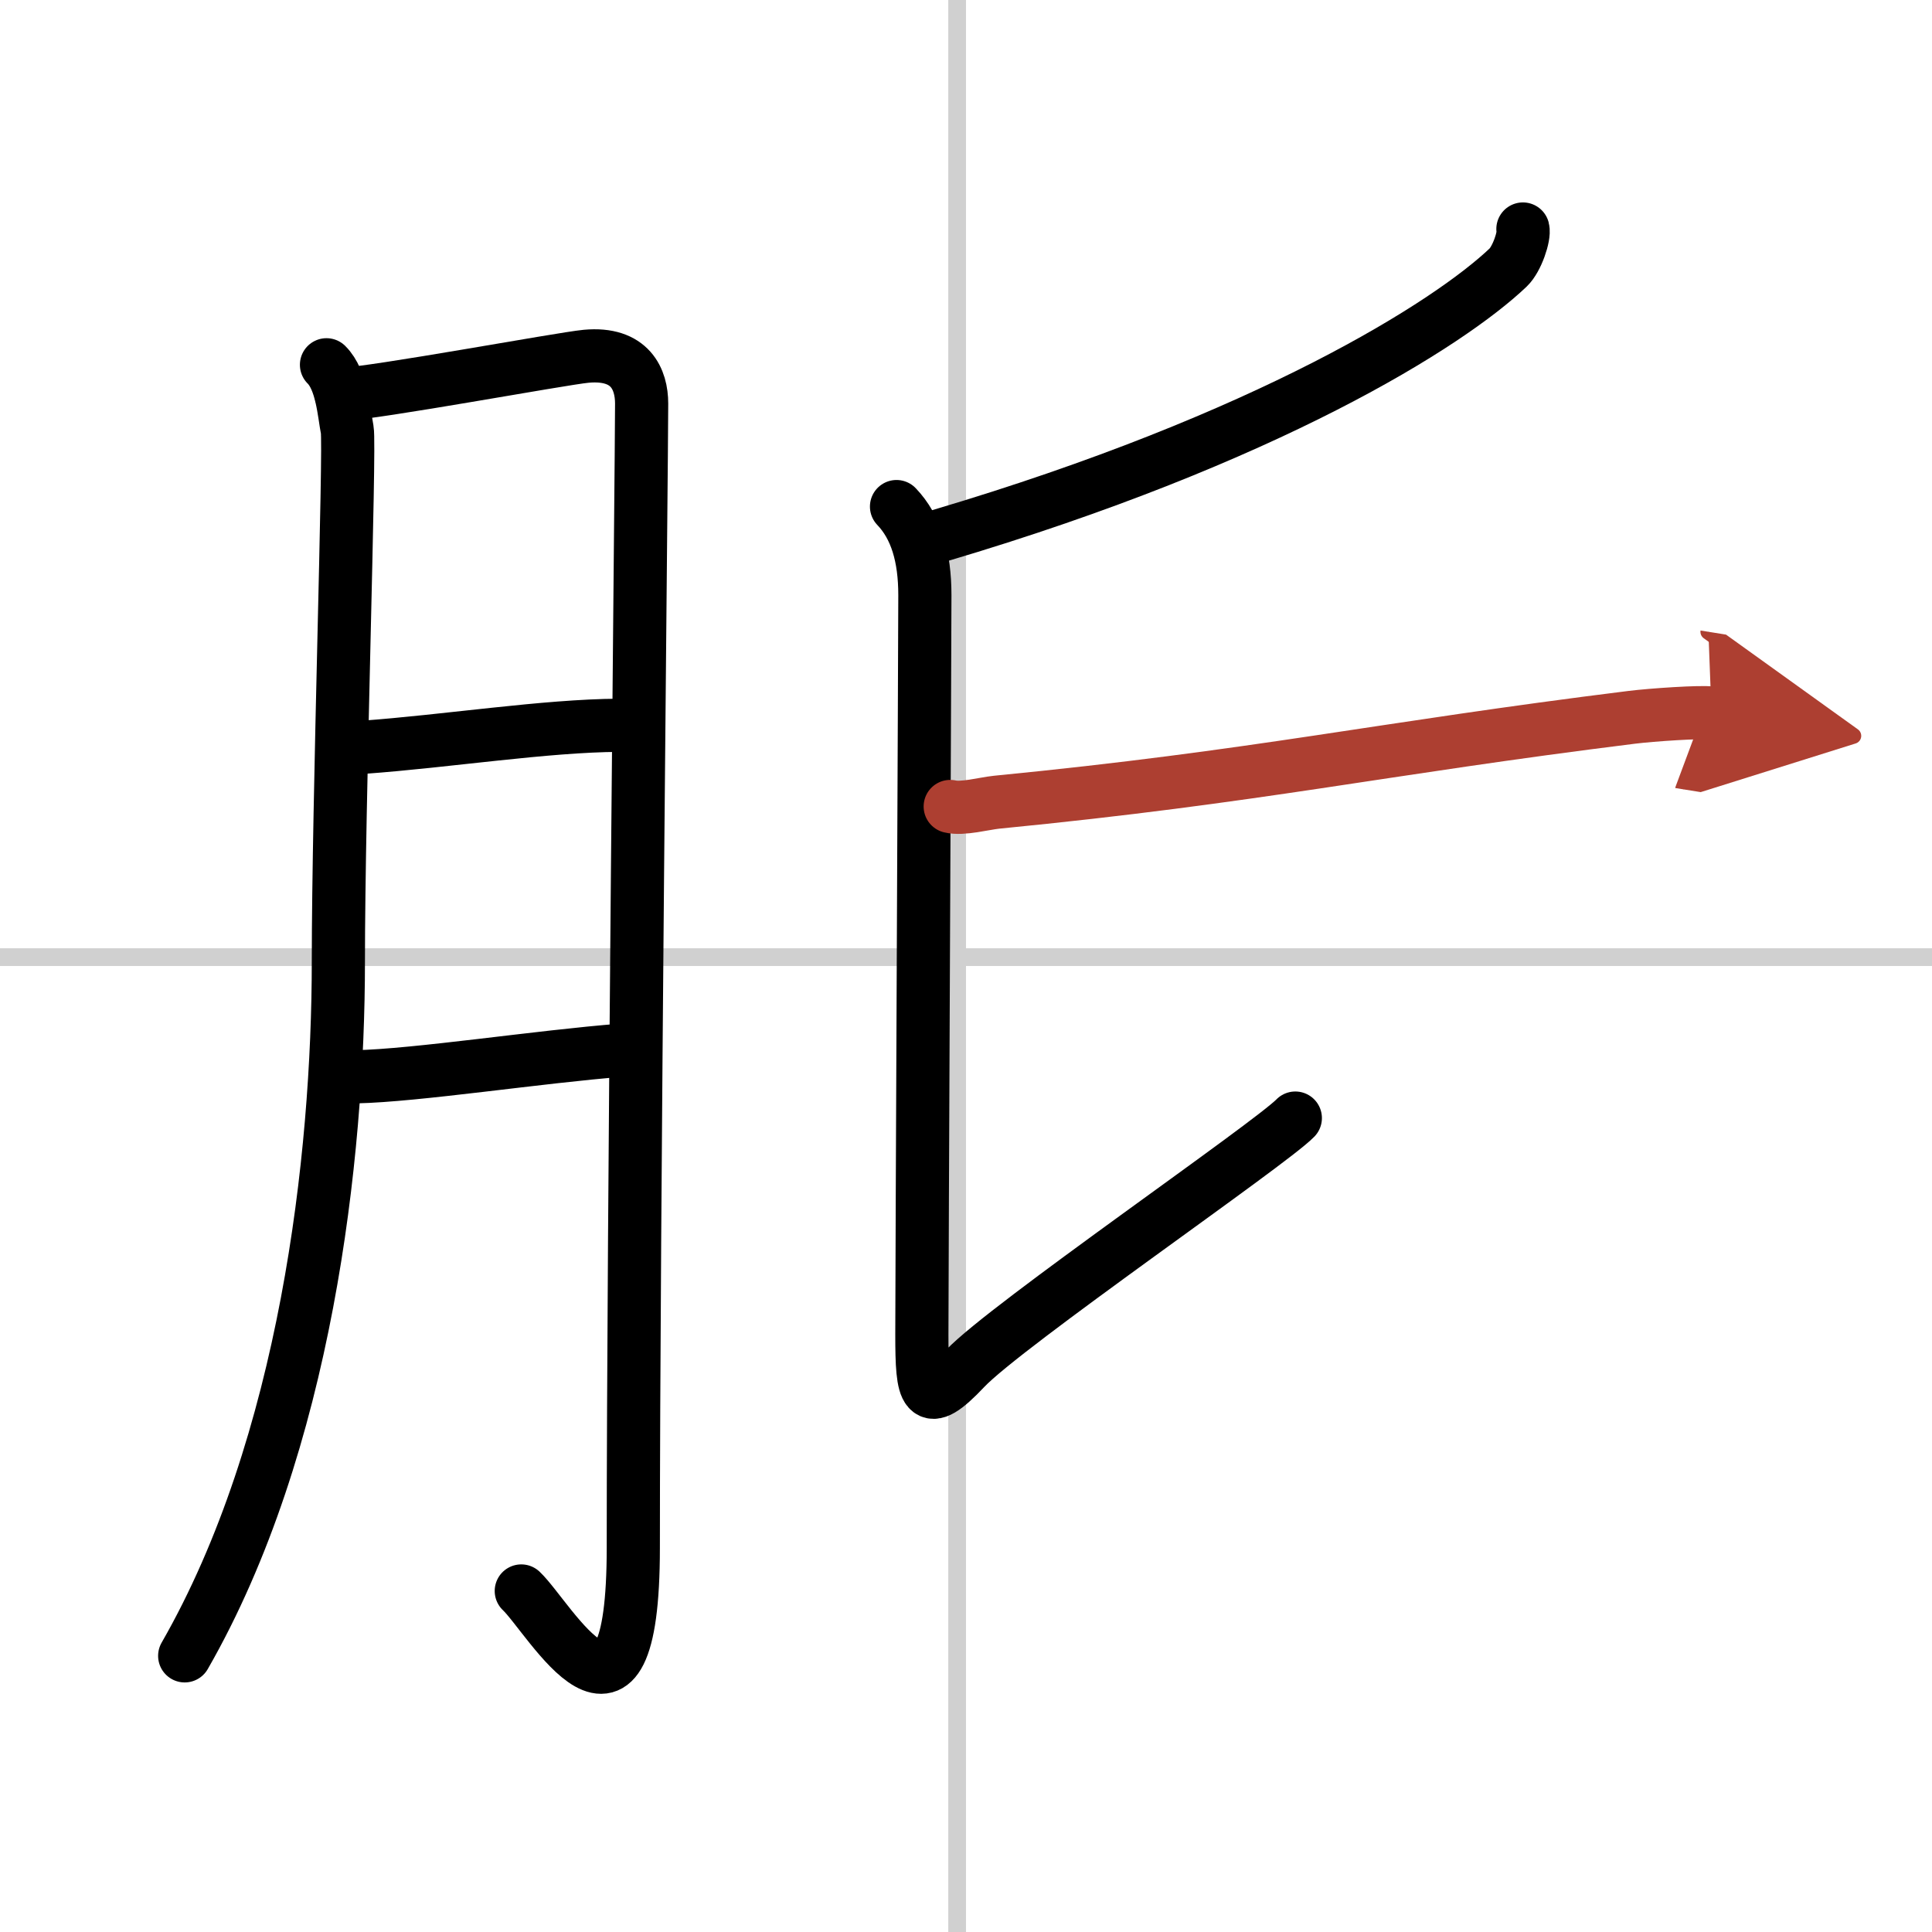
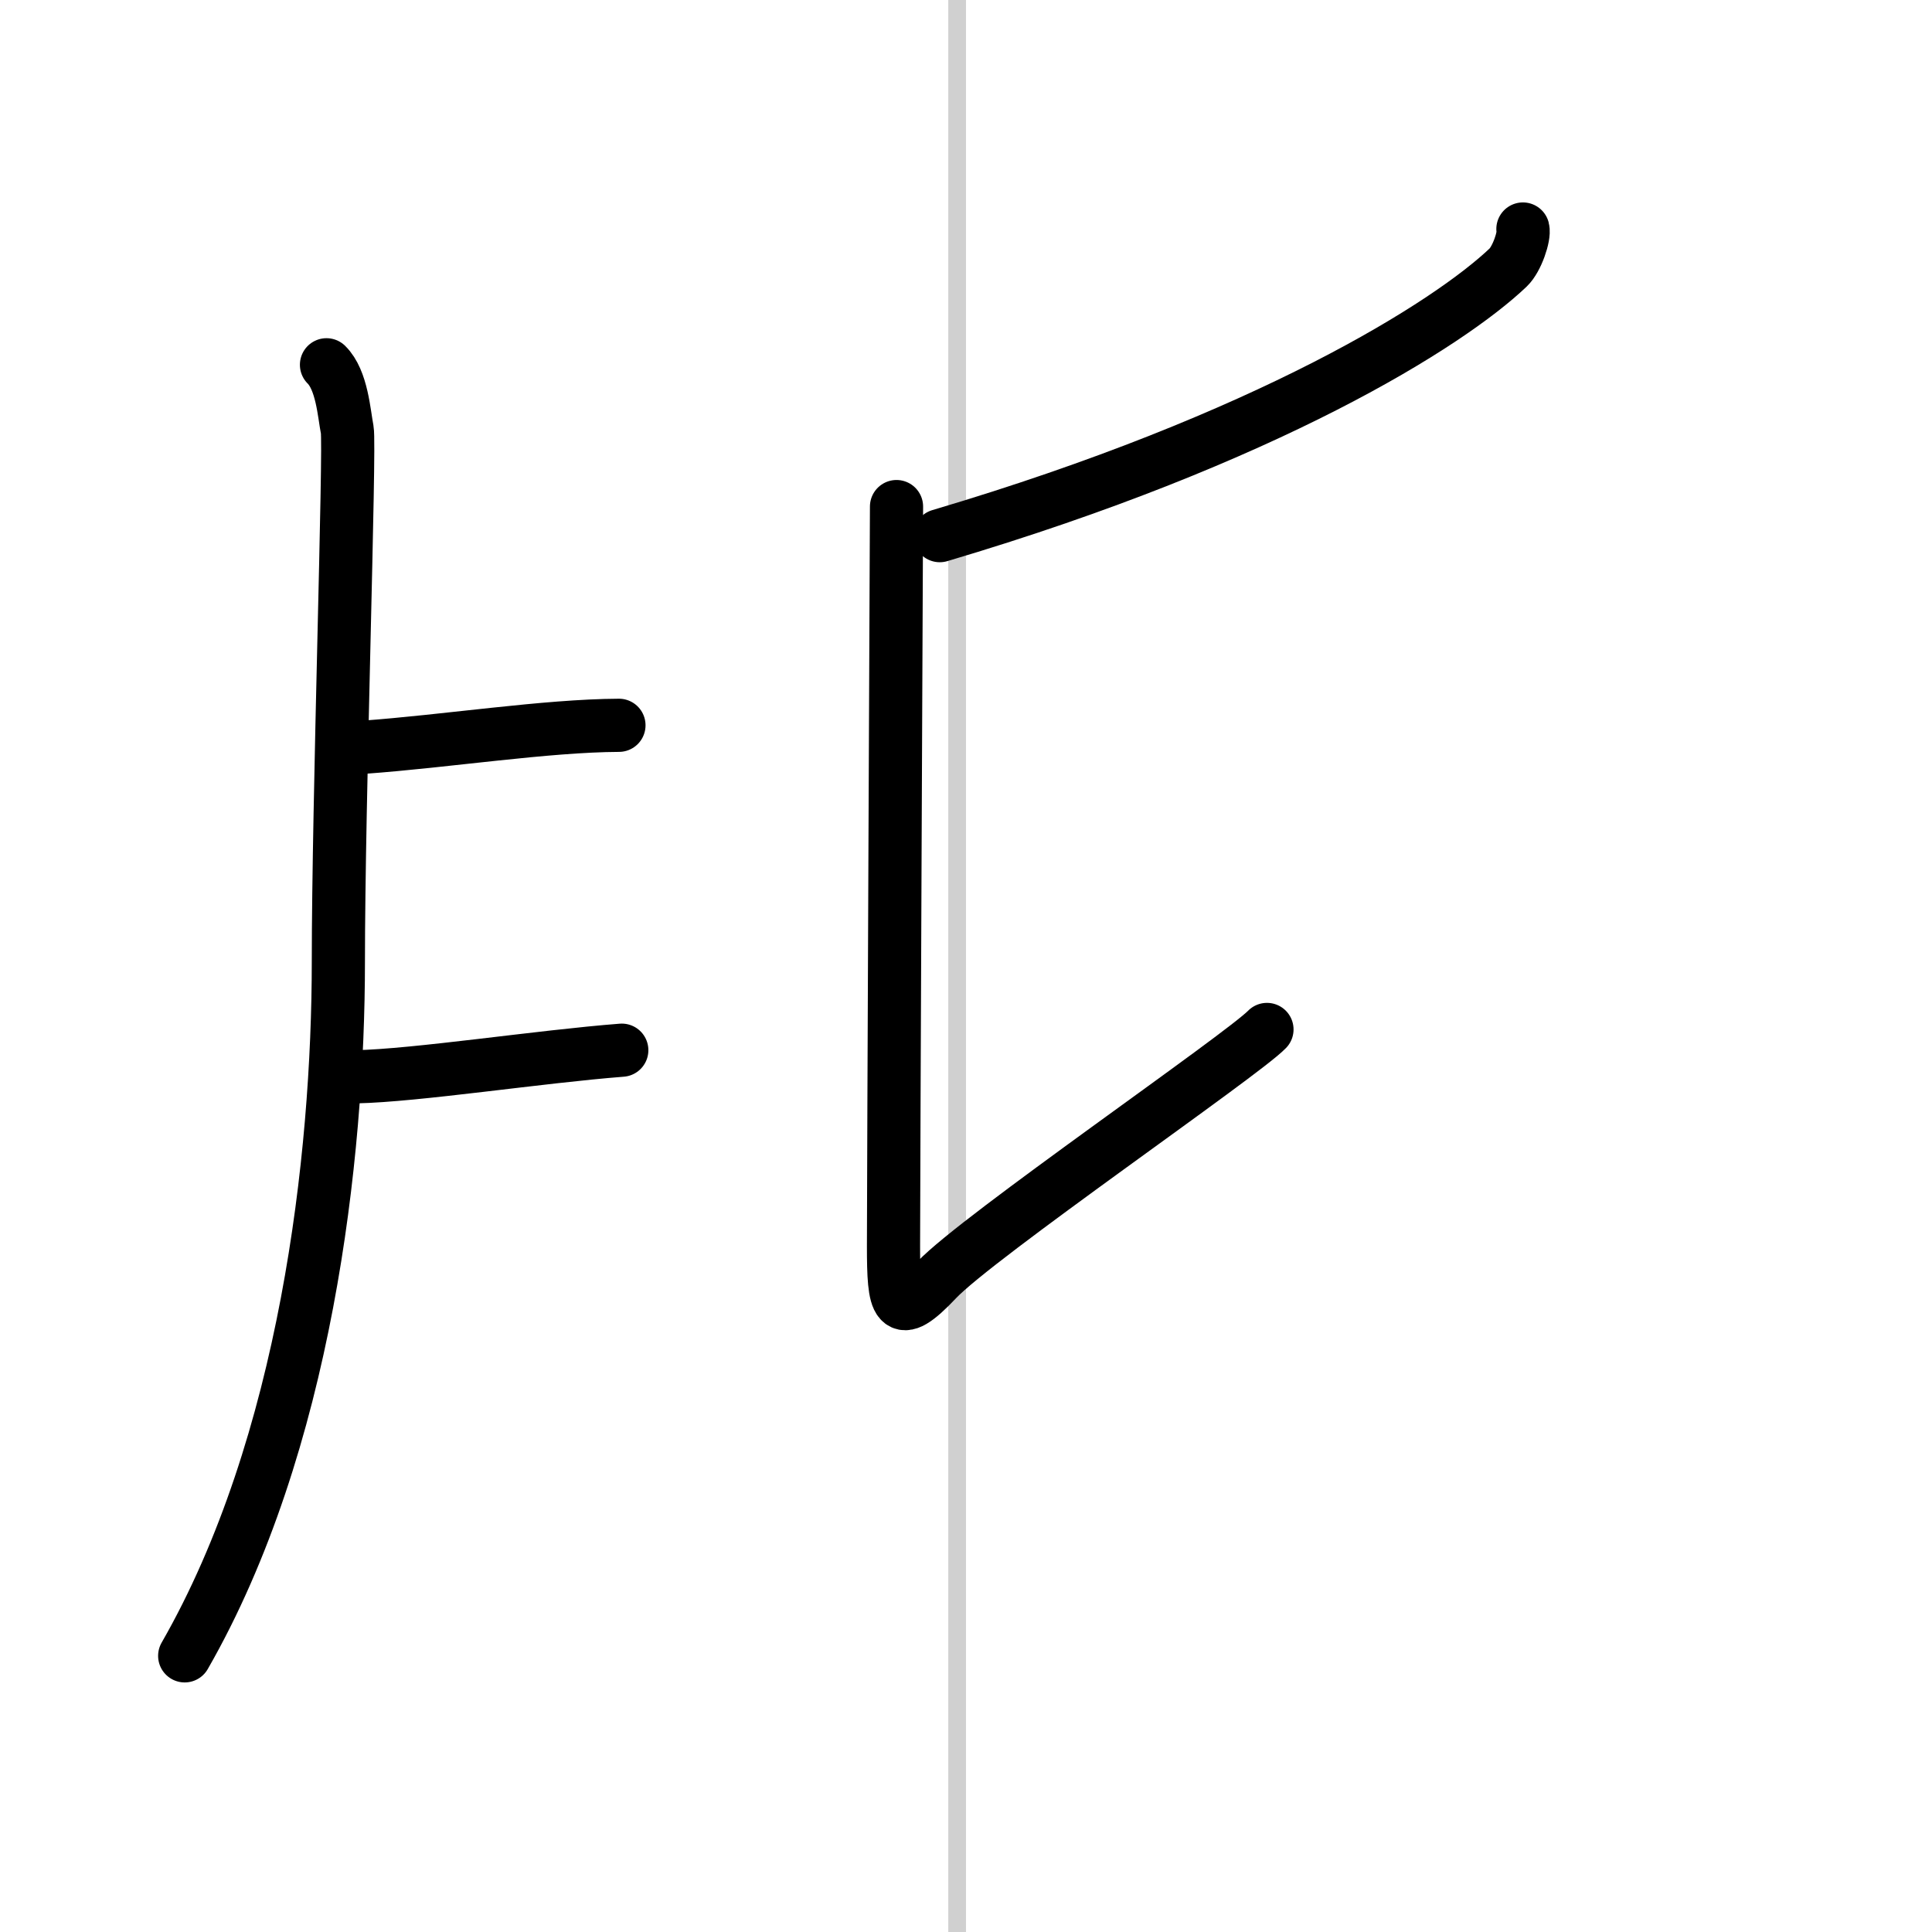
<svg xmlns="http://www.w3.org/2000/svg" width="400" height="400" viewBox="0 0 109 109">
  <defs>
    <marker id="a" markerWidth="4" orient="auto" refX="1" refY="5" viewBox="0 0 10 10">
      <polyline points="0 0 10 5 0 10 1 5" fill="#ad3f31" stroke="#ad3f31" />
    </marker>
  </defs>
  <g fill="none" stroke="#000" stroke-linecap="round" stroke-linejoin="round" stroke-width="3">
    <rect width="100%" height="100%" fill="#fff" stroke="#fff" />
    <line x1="54" x2="54" y2="109" stroke="#d0d0d0" stroke-width="1" />
-     <line x2="109" y1="54" y2="54" stroke="#d0d0d0" stroke-width="1" />
    <path d="m18.42 20.58c0.88 0.87 0.99 2.75 1.17 3.67 0.17 0.92-0.5 21-0.5 30 0 11.03-1.83 27.25-8.67 39.17" />
-     <path d="m19.25 22.25c1.88-0.06 12.43-2.02 13.82-2.15 2.5-0.23 3.13 1.31 3.13 2.67 0 3.23-0.47 46.22-0.47 64.55 0 12.61-4.72 3.95-6.32 2.44" />
    <path d="m20.49 42.16c4.71-0.34 10.29-1.22 14.43-1.24" />
    <path d="m20.08 60.75c3.42-0.07 10.36-1.14 15-1.5" />
    <path d="m85.92 12.92c0.1 0.39-0.33 1.69-0.83 2.17-3.33 3.17-13.52 9.63-32.07 15.13" />
-     <path d="m50.58 28.58c1.11 1.16 1.6 2.83 1.6 5s-0.17 38.32-0.17 41.7 0.17 4.34 2.44 1.93 17.23-12.68 18.63-14.13" />
-     <path d="m53.61 45.5c0.68 0.17 1.93-0.17 2.61-0.24 14.83-1.45 21.52-3.01 35.84-4.79 1.12-0.14 3.94-0.33 4.5-0.24" marker-end="url(#a)" stroke="#ad3f31" />
+     <path d="m50.58 28.58s-0.17 38.32-0.17 41.7 0.17 4.34 2.44 1.93 17.23-12.68 18.63-14.13" />
  </g>
</svg>